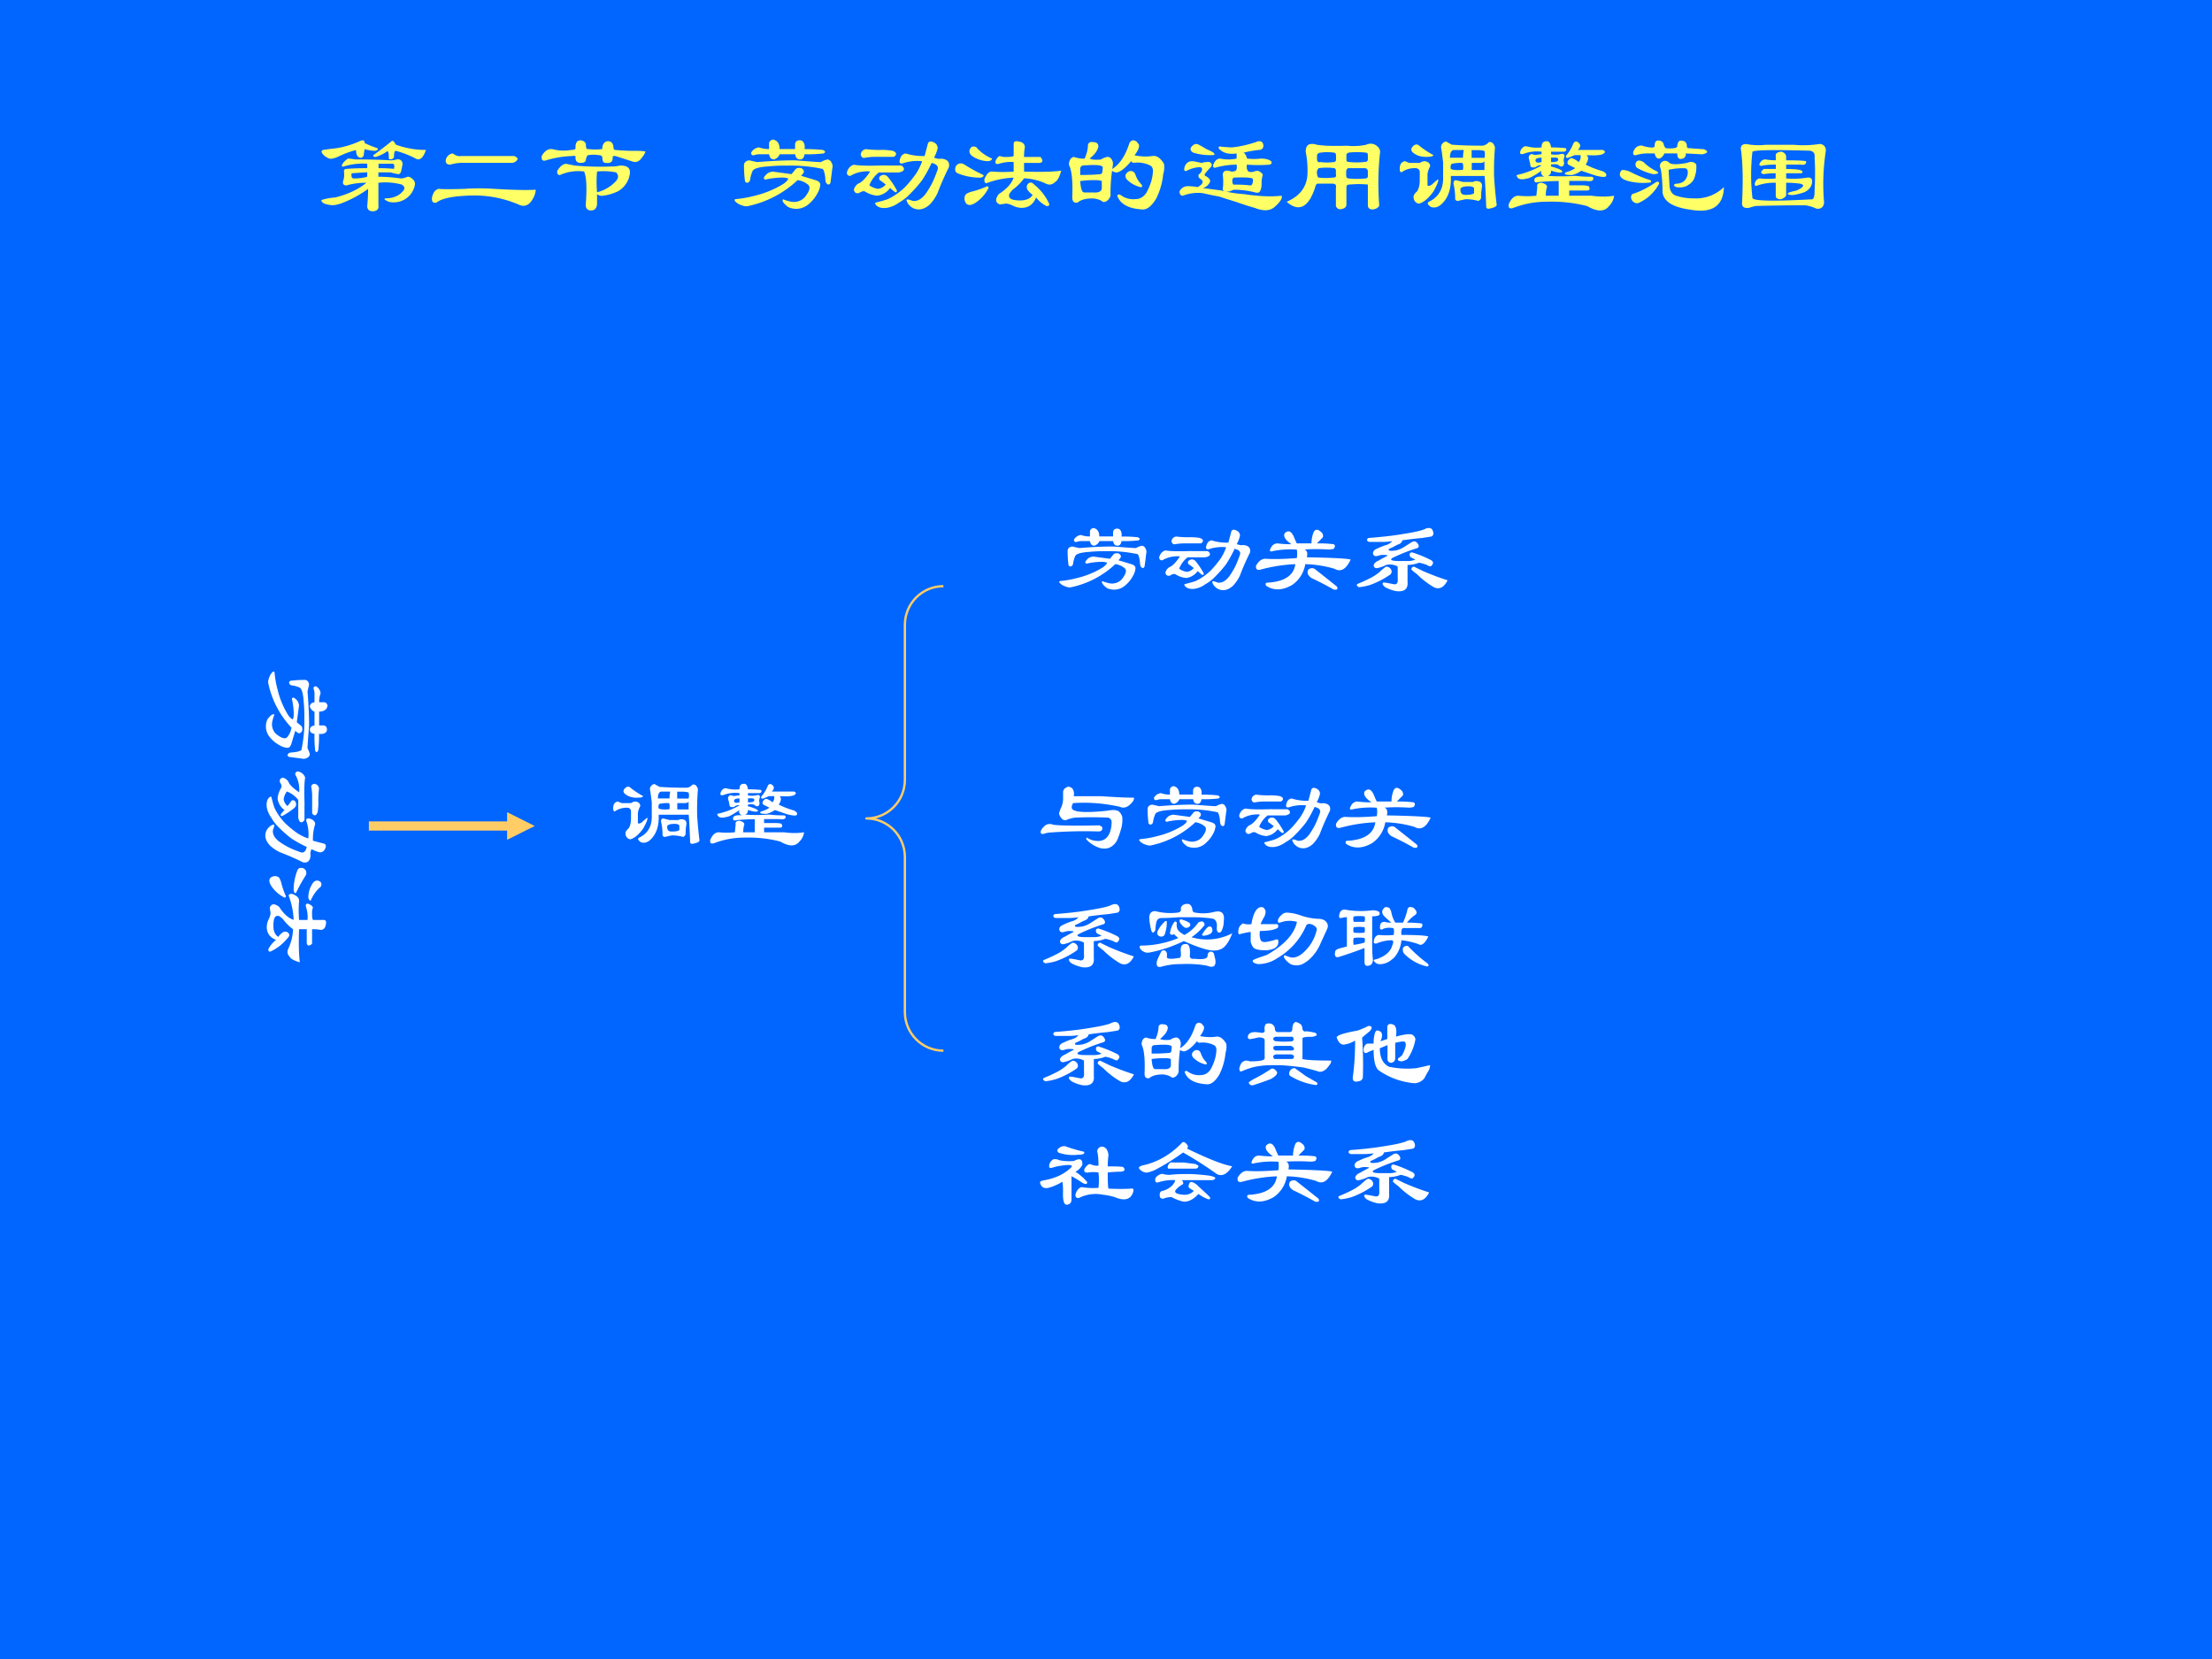
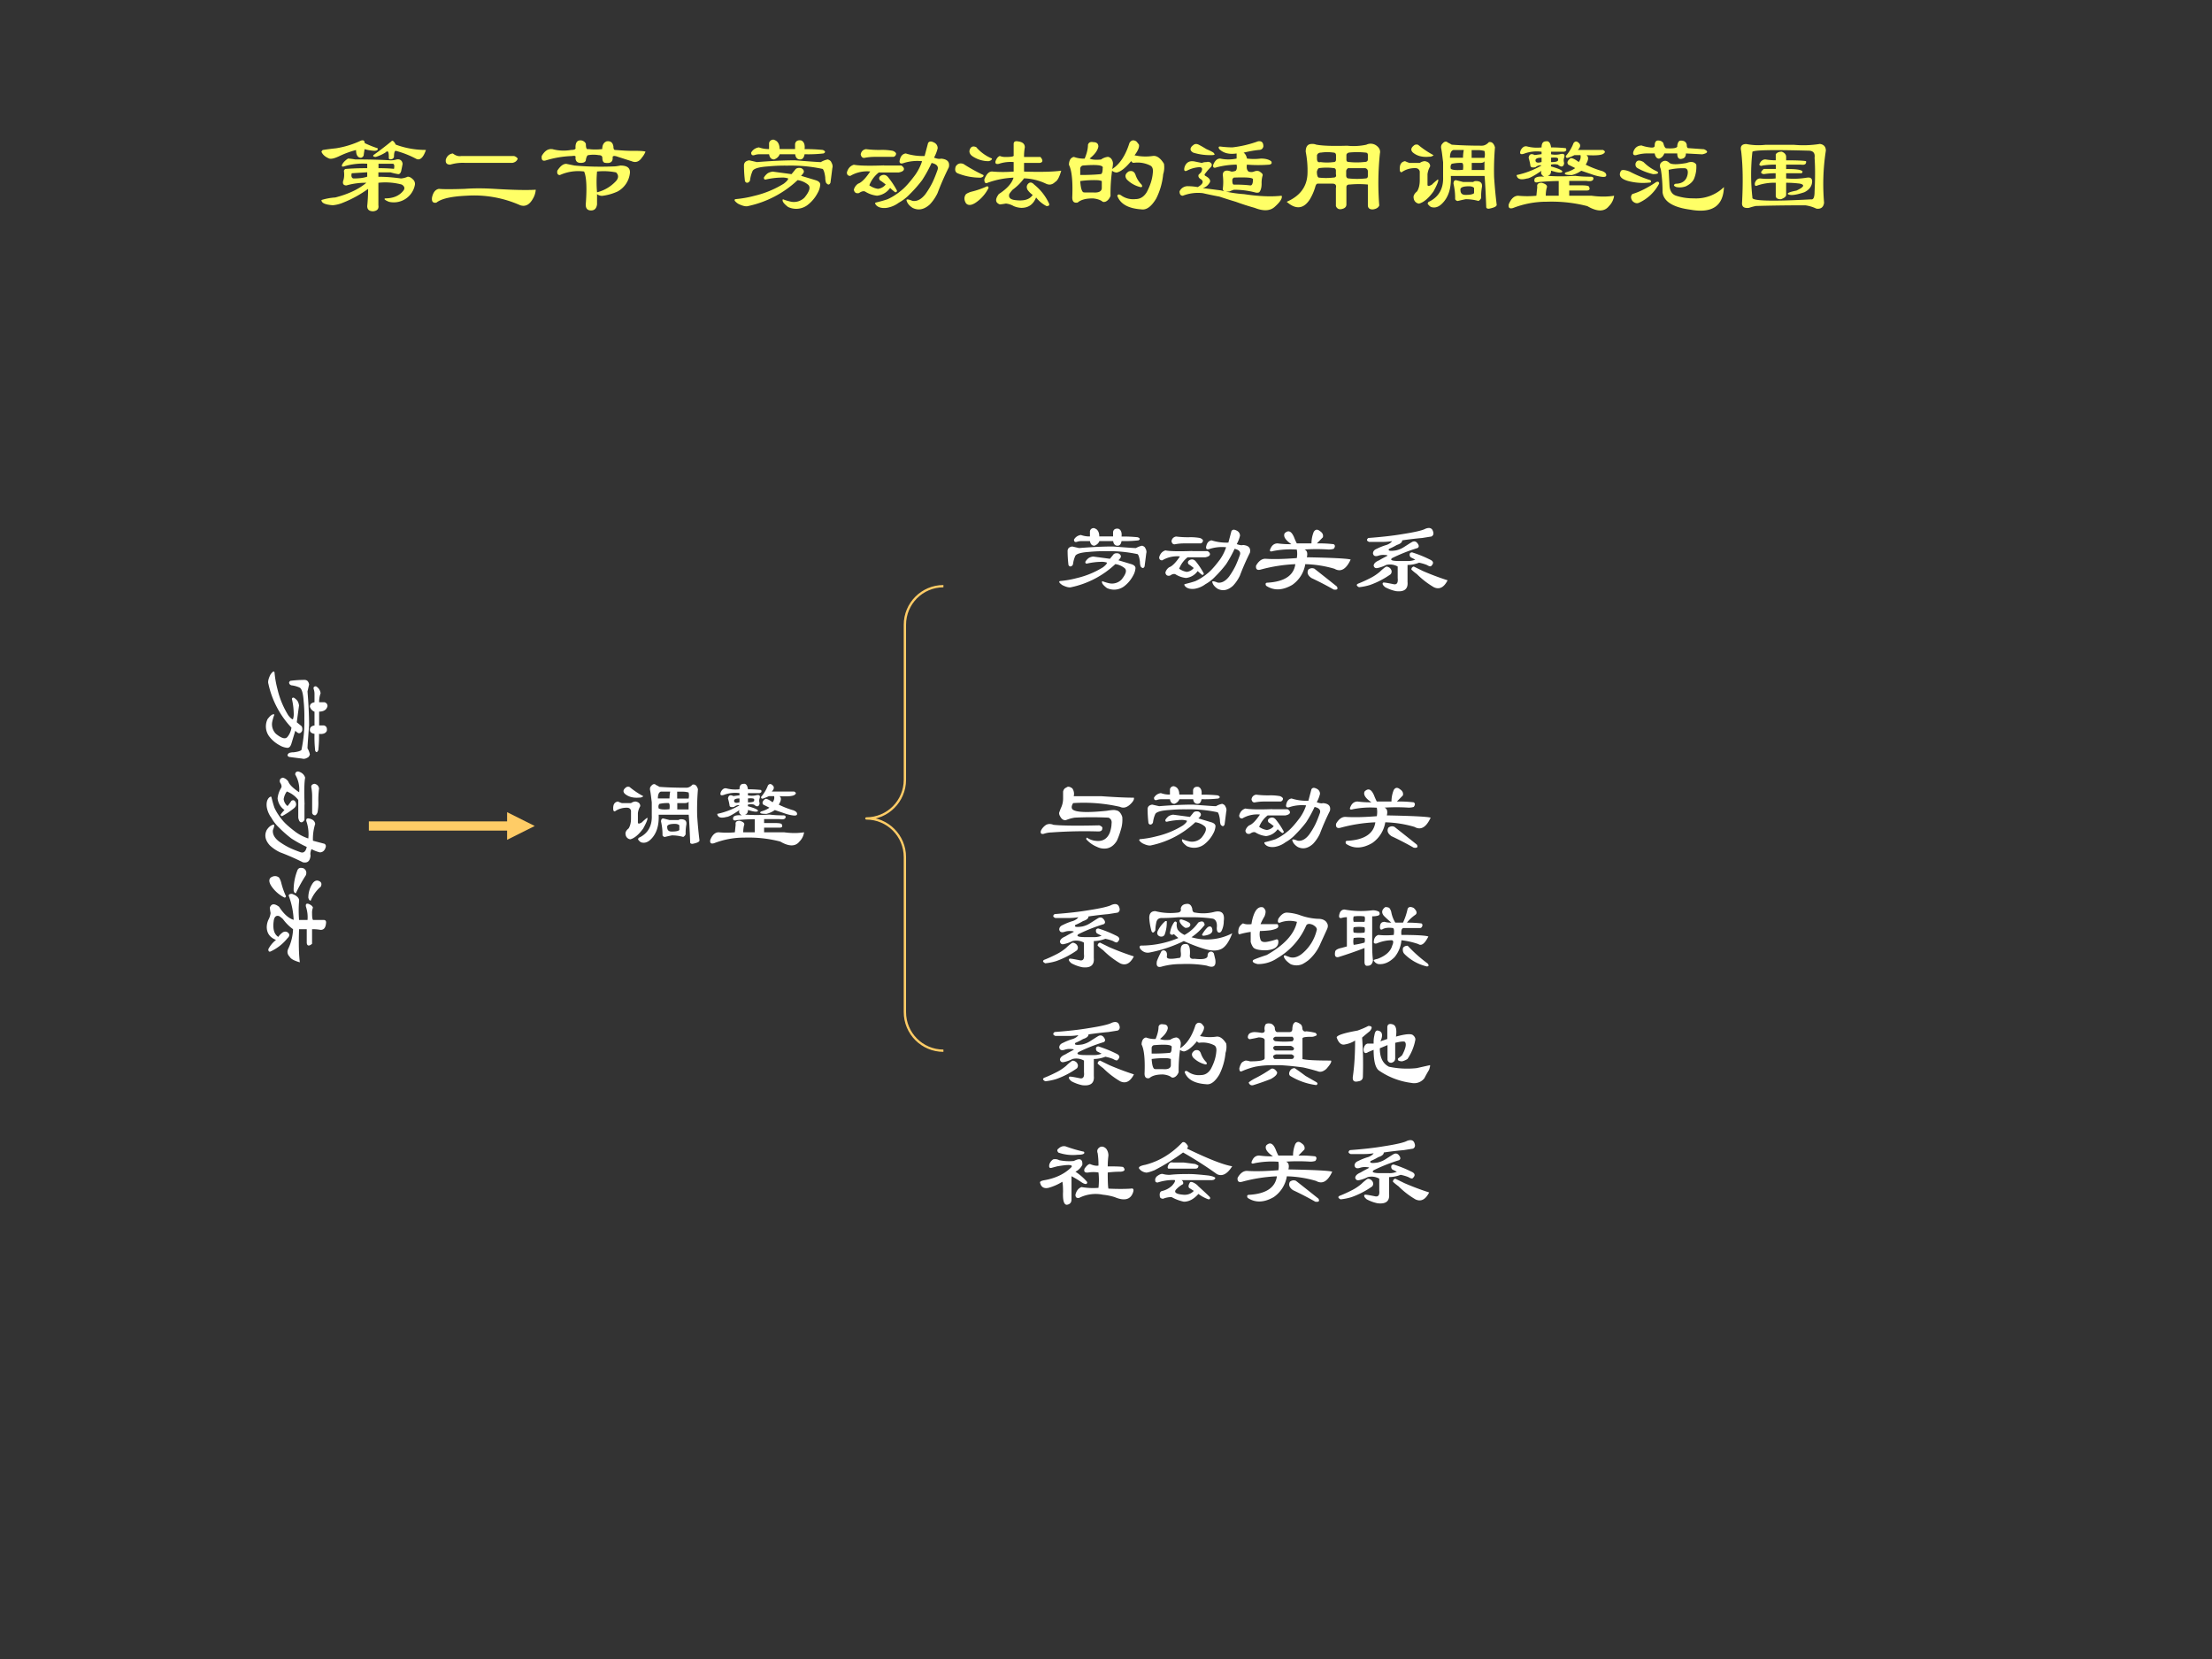
<svg xmlns="http://www.w3.org/2000/svg" xmlns:xlink="http://www.w3.org/1999/xlink" width="960" height="720" viewBox="0 0 720 540">
  <rect x="0" y="0" width="720" height="540" fill="#333333" stroke="none" />
  <g data-name="Artifact">
    <clipPath id="a">
      <path fill-rule="evenodd" d="M0 540h720V0H0Z" />
    </clipPath>
    <g clip-path="url(#a)">
-       <path fill="#06f" fill-rule="evenodd" d="M0 540h720V0H0Z" />
-     </g>
+       </g>
  </g>
  <g data-name="Span">
    <clipPath id="b">
      <path fill-rule="evenodd" d="M0 540h720V0H0Z" />
    </clipPath>
    <g clip-path="url(#b)">
      <symbol id="c">
        <path d="M.805.542C.83.532.833.52.812.51A1.239 1.239 0 0 0 .641.503C.635.47.622.456.6.456.577.456.56.47.556.503h-.14C.408.482.392.466.366.456.341.456.326.47.32.503H.234A.147.147 0 0 1 .187.495C.168.49.158.497.158.518c.015.026.038.042.07.047A.252.252 0 0 1 .32.55v.055C.326.625.34.635.36.635A.085.085 0 0 0 .39.62C.407.604.415.58.415.55h.14v.046C.56.622.579.633.61.628.635.618.646.59.641.549.698.55.753.547.805.542M.352.346.523.323l.032.039c.01.016.028.02.054.016C.63.368.638.354.633.338a.122.122 0 0 0-.024-.03l.133-.04C.773.258.786.242.782.221a.18.18 0 0 0-.024-.07.326.326 0 0 0-.094-.11.171.171 0 0 0-.172-.015C.451.057.435.081.445.096A.445.445 0 0 1 .523.073a.136.136 0 0 1 .118.039c.046.057.057.096.03.117a.19.19 0 0 1-.093.04.936.936 0 0 0-.445-.234C.112.028.08.035.039.056.008.078 0 .091.016.097a.994.994 0 0 1 .171.03.886.886 0 0 1 .266.11c.026.02.04.036.04.047A.163.163 0 0 1 .43.292.695.695 0 0 1 .297.276C.28.271.273.276.273.292c.006.01.013.02.024.03.01.011.029.02.055.024M.14.448.21.432c.125.01.24.016.344.016.13-.01.208-.016.234-.016a.189.189 0 0 0 .063.024C.867.45.878.443.882.432.894.412.897.393.892.378A9.788 9.788 0 0 0 .875.245C.865.224.852.224.835.245a.147.147 0 0 0-.007.047C.823.333.815.359.805.37A1.37 1.37 0 0 1 .485.4C.421.401.364.398.312.393.233.388.186.375.172.354A.287.287 0 0 1 .148.268C.143.253.133.245.118.245.106.25.101.258.101.268a1.205 1.205 0 0 0-.008.133c0 .026.015.042.047.047Z" />
      </symbol>
      <symbol id="d">
        <path d="M.258.073c.041.01.078.02.11.031.046.021.09.05.132.086.031.026.07.07.117.133A.468.468 0 0 1 .68.448.41.41 0 0 1 .516.432C.49.422.476.427.476.448.483.49.5.513.532.518A.505.505 0 0 1 .703.495l.031.117C.744.628.76.63.781.62.807.61.821.59.821.565A.348.348 0 0 0 .788.48C.815.47.836.466.852.471c.057-.005.08-.03.07-.078A2.439 2.439 0 0 1 .82.16.397.397 0 0 0 .75.057C.698.01.646 0 .594.026.563.046.544.07.539.096c0 .01.018.008.055-.007C.635.083.674.104.71.15a.77.77 0 0 1 .062.102C.79.289.805.328.82.37.83.4.813.422.766.432A1.218 1.218 0 0 0 .68.276 1.173 1.173 0 0 0 .57.151.409.409 0 0 0 .47.073a.25.25 0 0 0-.11-.047C.318.021.286.029.266.049.256.06.253.068.258.073m.078.336h.156C.508.399.516.388.516.378.516.362.5.352.469.346h-.18A.268.268 0 0 1 .203.23.176.176 0 0 1 .281.198a.105.105 0 0 1 .07.039C.332.253.314.266.298.276c-.01.016-.008.029.008.04.026.015.05.01.07-.017A.76.76 0 0 0 .453.182C.453.172.448.167.437.167a.457.457 0 0 0-.046.039.166.166 0 0 0-.118-.07.25.25 0 0 0-.109.038C.148.18.13.174.11.16.083.154.068.164.063.19.068.21.08.23.102.245c.03.01.067.047.109.11a.296.296 0 0 1-.18-.04C.011.315 0 .325 0 .346c.01.037.031.06.063.07C.108.407.2.405.336.41m-.024.14A.536.536 0 0 0 .414.542C.43.536.44.529.445.518.445.503.437.492.422.487H.258A.485.485 0 0 1 .164.479C.144.474.13.484.125.51c.005.026.02.042.047.047A.93.93 0 0 1 .312.55Z" />
      </symbol>
      <symbol id="e">
        <path d="M.768.406h-.14V.328C.778.323.89.326.964.336.948.279.93.245.909.234.883.208.854.204.823.22a.504.504 0 0 1-.195.047.463.463 0 0 0-.102-.102.256.256 0 0 1-.031-.039C.485.094.503.075.549.07.628.06.68.076.706.117a.188.188 0 0 0-.047.047C.649.184.65.204.667.22.682.234.7.232.72.21A.474.474 0 0 0 .854.039C.86.023.852.016.831.016a.281.281 0 0 0-.094.078C.711.03.667 0 .604 0a.192.192 0 0 0-.07.016.184.184 0 0 1-.07.023.601.601 0 0 0-.055-.008C.367.047.365.078.4.125c.073.047.117.096.133.148A.78.78 0 0 1 .299.227c-.02-.01-.03 0-.03.03.02.053.046.076.077.071.058-.005.12-.005.188 0v.086A.333.333 0 0 1 .4.398C.375.393.365.401.37.422c.01.026.023.042.039.047A.134.134 0 0 1 .464.46c.052 0 .075.005.07.016v.101c0 .021.013.029.039.024C.615.596.635.578.635.547A.439.439 0 0 1 .628.46h.148C.802.43.799.41.768.406m-.57.14a.373.373 0 0 1 .14-.1c0-.011-.01-.019-.03-.024a.263.263 0 0 0-.15.047C.139.484.13.503.136.523c.01.032.032.04.063.024M.26.297C.266.287.258.279.237.273a.544.544 0 0 0-.211.04C.006.323 0 .343.01.374c.016.026.04.034.07.023C.134.362.194.328.26.297M.16.148a.752.752 0 0 1 .133.047C.302.195.307.19.307.18A.35.35 0 0 0 .23.078C.172.026.13.013.104.04.084.07.084.1.104.125.12.135.138.143.16.148Z" />
      </symbol>
      <use xlink:href="#c" fill="#fff" transform="matrix(0 32.064 32.064 0 86.242 218.321)" />
      <use xlink:href="#d" fill="#fff" transform="matrix(0 32.064 32.064 0 85.991 251.113)" />
      <use xlink:href="#e" fill="#fff" transform="matrix(0 32.064 32.064 0 86.826 282.318)" />
    </g>
  </g>
  <path fill="#fc6" d="M120.06 267.36h46.5v3h-46.5Zm45-3 9 4.5-9 4.5Z" data-name="P" />
  <g data-name="Span">
    <clipPath id="f">
      <path fill-rule="evenodd" d="M0 540h720V0H0Z" />
    </clipPath>
    <g clip-path="url(#f)">
      <symbol id="g">
        <path d="M.474.406C.464.396.461.38.466.36.482.35.518.346.576.352.58.388.578.409.568.414A.358.358 0 0 1 .474.406m.102.055c0 .02.002.044.007.07H.49C.469.526.458.503.458.461h.118M.654.35H.77V.43C.766.42.753.414.73.414H.655V.352M.77.46a.125.125 0 0 1 0 .062.23.23 0 0 1-.055.008H.654v-.07H.77M.435.6A.382.382 0 0 0 .474.579C.552.573.644.57.747.57.768.57.79.58.81.602.836.607.854.592.865.555A2.461 2.461 0 0 1 .857.289C.862.206.87.122.88.04.885.023.862.01.81 0 .794 0 .786.005.786.016.781.146.776.24.771.296H.466C.471.183.443.097.38.04.35.013.318.005.286.016a.088.088 0 0 0-.03.03C.26.058.265.064.27.064.359.108.4.184.396.288v.133C.39.469.386.508.38.539.375.56.378.576.388.586c.016.02.031.026.047.016M.13.57c.01.01.024.013.04.008A.821.821 0 0 1 .31.484.053.053 0 0 0 .27.47C.209.464.16.477.123.508.102.528.104.549.13.57M.232.43C.263.424.279.409.279.383a.184.184 0 0 1-.024-.07V.218c0-.016.013-.016.04 0a.51.51 0 0 0 .054.047C.359.26.346.224.309.156.264.094.22.057.178.046A.055.055 0 0 0 .13.095c-.005.02.005.041.031.062.016.026.024.06.024.102v.078C.18.356.167.367.145.367A.207.207 0 0 1 .03.336C.019.326.01.328.005.344 0 .396.015.424.052.43a.303.303 0 0 1 .04-.016h.093C.2.424.216.43.232.43M.513.258.576.242h.093C.674.247.682.25.693.25.734.25.753.232.747.195A.485.485 0 0 1 .74.102C.74.092.732.08.716.07A.425.425 0 0 1 .6.086 1.527 1.527 0 0 1 .529.07C.519.07.51.076.505.086a.58.58 0 0 1-.015.14c0 .021.007.032.023.032m.04-.086C.552.14.567.125.598.125c.042 0 .068.005.078.016v.047C.667.198.651.203.63.203.578.203.552.193.552.172Z" />
      </symbol>
      <symbol id="h">
        <path d="M.302.52v.024A.335.335 0 0 1 .154.53C.112.513.099.523.114.559.13.587.149.597.17.592A.358.358 0 0 1 .302.583c0 .037.013.055.04.055.025.005.04-.013.046-.055C.43.583.474.581.521.576.53.56.526.549.505.544H.388V.521a.195.195 0 0 1 .078 0c.037.01.05 0 .04-.031a.072.072 0 0 1 0-.047C.505.422.496.41.481.41.472.411.46.417.45.427a.127.127 0 0 1-.063 0V.411L.411.404C.464.388.49.375.49.364.484.35.45.353.388.373.388.346.378.331.357.326.43.32.513.32.607.326.654.32.7.318.747.318.763.318.771.312.771.302.77.282.75.273.708.28H.552v-.04h.11c.046 0 .07-.005.07-.015C.742.204.734.193.708.193H.552V.146h.203c.073-.01.14-.01.203 0A.162.162 0 0 0 .911.052C.87 0 .805 0 .716.052.596.083.474.096.35.092A.838.838 0 0 1 .044.035C.013.026 0 .036.005.068c.021.052.05.078.086.078a.851.851 0 0 1 .164 0l.008.078C.258.25.271.263.303.263.342.253.358.237.348.216a.29.29 0 0 1-.008-.07h.117v.133C.406.279.346.276.278.27.243.26.23.27.24.302c.015.016.044.02.086.016C.299.333.292.352.302.372.234.326.19.302.17.302.112.286.081.297.076.333A.752.752 0 0 1 .302.42C.286.424.268.42.247.404.217.398.201.404.201.419a.498.498 0 0 1-.016.07C.19.522.208.53.24.514l.062.008m0-.07V.49C.266.49.247.482.247.466c0-.02.019-.026.055-.015m.54-.079C.871.362.887.35.887.333.888.318.872.313.841.318A.414.414 0 0 0 .755.34L.661.372A.246.246 0 0 0 .576.333C.518.333.5.341.52.357c.036.01.065.023.086.039L.544.427C.53.443.534.461.56.482c.01.01.036 0 .078-.031.016.02.02.041.016.062H.599A.429.429 0 0 0 .544.49C.53.484.521.49.521.505a.39.39 0 0 1 .07.117C.607.643.625.641.646.615.656.599.65.58.63.56h.227C.877.55.88.54.865.529.849.513.797.508.708.513.73.497.727.469.701.427A.88.88 0 0 1 .84.372M.388.49V.45c.047 0 .068.008.063.024C.456.49.435.494.388.49Z" />
      </symbol>
      <use xlink:href="#g" fill="#fff" transform="matrix(32.04 0 0 -32.04 199.465 274.67)" />
      <use xlink:href="#h" fill="#fff" transform="matrix(32.04 0 0 -32.04 231.028 275.587)" />
    </g>
  </g>
  <path fill="none" stroke="#fc6" stroke-linejoin="round" stroke-width=".75" d="M307.08 342c-6.93 0-12.54-5.63-12.54-12.58v-50.44c0-6.95-5.61-12.58-12.54-12.58 6.93 0 12.54-5.63 12.54-12.58v-50.44c0-6.95 5.61-12.58 12.54-12.58" data-name="P" />
  <g data-name="Span">
    <clipPath id="i">
      <path fill-rule="evenodd" d="M0 540h720V0H0Z" />
    </clipPath>
    <g clip-path="url(#i)">
      <symbol id="j">
        <path d="M.388.552c.01-.026.02-.05.031-.07h.149c0 .041.008.08.023.117.016.026.037.029.063.008C.68.59.69.57.684.544L.623.482h.04C.702.482.746.479.793.474.81.464.81.448.794.427A.173.173 0 0 0 .74.42a1.878 1.878 0 0 1-.243 0C.523.41.531.383.521.341.786.336.935.328.966.318.92.218.865.188.802.224a1.154 1.154 0 0 1-.297.047A.318.318 0 0 0 .372.06C.273.003.185 0 .107.052c-.01.02-.005.031.015.031.172.01.266.073.282.188A1.595 1.595 0 0 1 .052.216C.016.206 0 .22.005.256c.026.046.058.07.094.07C.187.32.294.323.419.333a.238.238 0 0 1 0 .086.903.903 0 0 1-.242-.015c-.031-.01-.039 0-.023.03.015.032.039.048.07.048a.93.93 0 0 1 .14-.008C.303.516.28.552.295.584.331.62.362.608.388.551M.599.224a33 33 0 0 0 .227-.18C.84.018.83.008.794.013A3.226 3.226 0 0 1 .568.13C.53.156.52.185.536.216.557.232.578.234.6.224Z" />
      </symbol>
      <symbol id="k">
        <path d="M.703.643C.745.66.771.651.781.62.791.594.786.576.766.565L.672.55A3.497 3.497 0 0 1 .469.526C.469.506.45.49.414.479A.547.547 0 0 0 .336.44C.32.42.344.414.406.424a.246.246 0 0 1 .078.032c.032.02.06.039.086.054.021.01.04.006.055-.015.016-.021.016-.037 0-.047A1.71 1.71 0 0 1 .367.346C.341.326.365.316.437.316h.086C.55.315.576.32.602.33L.555.354c-.01.01-.013.024-.008.04.01.01.02.012.031.007.063-.02.12-.044.172-.07C.786.315.792.294.766.268.76.258.745.26.719.276A.445.445 0 0 1 .64.299.335.335 0 0 0 .523.276V.104C.53.031.49 0 .406.01a.4.4 0 0 0-.11.04C.272.07.264.085.274.095c0 .006.037 0 .11-.015.031-.005.044.015.039.062V.26a.159.159 0 0 1-.117.016.348.348 0 0 0-.086-.031C.198.24.185.247.179.268c0 .021.019.04.055.055C.26.339.29.354.32.37.32.375.305.378.273.378A.147.147 0 0 1 .227.37C.195.36.177.367.172.393.172.414.185.43.21.44a.587.587 0 0 0 .102.04c.026.01.044.023.054.038A.619.619 0 0 0 .266.51H.133C.107.52.104.534.125.55c.135.01.25.023.344.039.13.02.208.039.234.054M.297.253c.01.01.026.007.047-.008C.364.224.367.203.352.182A.855.855 0 0 0 .14.072.573.573 0 0 0 .03.05C0 .065 0 .08.031.09c.037.015.076.033.117.054a.49.49 0 0 1 .094.063.51.51 0 0 0 .055.047M.586.26.68.214A2.743 2.743 0 0 1 .93.12C.893.047.846.023.79.05a.852.852 0 0 0-.172.133.51.51 0 0 0-.056.046c0 .016.008.026.024.031Z" />
      </symbol>
      <use xlink:href="#c" fill="#fff" transform="matrix(32.04 0 0 -32.04 344.52 192.233)" />
      <use xlink:href="#d" fill="#fff" transform="matrix(32.04 0 0 -32.04 377.312 192.483)" />
      <use xlink:href="#j" fill="#fff" transform="matrix(32.04 0 0 -32.04 408.684 192.316)" />
      <use xlink:href="#k" fill="#fff" transform="matrix(32.04 0 0 -32.04 441.392 192.733)" />
    </g>
  </g>
  <g data-name="Span">
    <clipPath id="l">
      <path fill-rule="evenodd" d="M0 540h720V0H0Z" />
    </clipPath>
    <g clip-path="url(#l)">
      <symbol id="m">
        <path d="M.263.622C.279.638.299.635.326.615A.098.098 0 0 0 .34.536h.281C.763.526.872.521.951.521.956.505.945.484.919.458.883.422.846.411.81.428a1.646 1.646 0 0 1-.476.038C.318.44.315.42.326.404.356.372.474.367.677.388a.47.47 0 0 0 .07.008c.01 0 .024-.003.04-.008.02-.01.036-.031.046-.062A.333.333 0 0 0 .818.193a.77.77 0 0 0-.04-.11C.749.036.712.01.67.005a.162.162 0 0 0-.093.016.295.295 0 0 0-.11.078c0 .01.003.016.008.016A.186.186 0 0 1 .56.083C.633.073.682.102.708.17c.01.032.016.06.016.086C.729.286.719.307.693.318a3.454 3.454 0 0 1-.344 0A.414.414 0 0 1 .263.294C.247.29.232.294.216.31.196.336.188.357.193.372l.015.04a.224.224 0 0 1 .024.101v.07c.005.021.015.034.031.04M.13.246C.203.237.36.234.6.24.625.23.635.219.63.208c0-.02-.013-.03-.039-.03A4.656 4.656 0 0 1 .115.168.257.257 0 0 1 .036.154C.01.148 0 .159.006.184c.01.022.025.04.046.056C.072.255.1.258.13.247Z" />
      </symbol>
      <use xlink:href="#m" fill="#fff" transform="matrix(32.04 0 0 -32.04 338.604 276.336)" />
      <use xlink:href="#c" fill="#fff" transform="matrix(32.04 0 0 -32.04 370.56 276.253)" />
      <use xlink:href="#d" fill="#fff" transform="matrix(32.04 0 0 -32.04 403.352 276.503)" />
      <use xlink:href="#j" fill="#fff" transform="matrix(32.04 0 0 -32.04 434.724 276.336)" />
    </g>
  </g>
  <g data-name="Span">
    <clipPath id="n">
      <path fill-rule="evenodd" d="M0 540h720V0H0Z" />
    </clipPath>
    <g clip-path="url(#n)">
      <symbol id="o">
        <path d="M.469.651c.036.01.06-.005.07-.047C.54.578.55.565.57.565a.448.448 0 0 1 .196.008C.839.589.87.557.859.479A.224.224 0 0 0 .836.378C.83.368.823.362.813.362.796.362.788.378.788.409.794.46.781.492.75.503.687.513.615.518.531.518H.398A1.897 1.897 0 0 0 .227.51C.195.51.177.492.172.456a.362.362 0 0 1-.008-.07C.148.358.135.355.125.377A.618.618 0 0 0 .102.51c0 .047.02.07.062.07A.608.608 0 0 1 .398.566c.021.005.03.018.024.04.005.025.02.04.047.046M.266.479H.28A.36.36 0 0 0 .258.34C.248.323.232.318.21.323.185.333.177.352.188.378a.31.31 0 0 0 .078.101M.383.464A.114.114 0 0 1 .39.394C.406.371.43.353.46.338A.407.407 0 0 1 .6.464C.639.484.66.477.665.44A.575.575 0 0 0 .531.315a.552.552 0 0 1 .414.04C.91.26.867.204.82.19.78.174.724.177.656.198.59.218.521.245.453.276A1.394 1.394 0 0 0 .102.159C.07.154.042.164.016.19 0 .21 0 .224.016.23a.979.979 0 0 1 .382.077.457.457 0 0 0-.046.04C.336.335.322.338.312.353a.25.25 0 0 0 .04.11c.01.015.02.015.03 0m.055.03a.266.266 0 0 0 .07-.03C.519.454.522.443.517.432.51.417.495.41.469.41a.137.137 0 0 0-.055.055C.404.49.411.5.438.494M.734.418C.76.37.734.34.656.33.641.33.636.336.641.346c.015.026.033.05.054.07.016.011.029.011.04 0M.476.246c.03 0 .044-.037.039-.11C.51.105.526.091.562.096c.089-.01.133 0 .133.032 0 .02.008.033.024.039.015.005.028 0 .039-.016L.773.089C.783.02.755 0 .687.026.6.042.51.046.422.042A.711.711 0 0 1 .234.018C.187.003.17.021.18.073c.01.026.023.055.039.086.005.015.015.023.031.023C.276.177.286.156.281.12.276.094.315.089.398.104.42.1.428.12.422.167.417.224.435.25.477.245Z" />
      </symbol>
      <symbol id="p">
        <path d="M.138.422a.41.41 0 0 0 .023.094c.021.057.05.083.086.078.01 0 .021-.01.032-.031C.284.546.28.525.27.5A.547.547 0 0 1 .23.422h.165C.406.422.41.414.41.398.411.383.385.37.333.36A1.058 1.058 0 0 0 .224.352.17.17 0 0 1 .232.258C.242.242.263.237.294.242a.617.617 0 0 1 .094.024C.404.27.411.263.411.242.411.19.37.162.286.156.214.156.17.166.154.188A.174.174 0 0 0 .13.241v.102A.82.82 0 0 1 .02.32C.006.315 0 .33.006.367.01.393.026.414.052.43.072.42.102.417.138.422m.484.094A.626.626 0 0 1 .81.476C.862.477.896.459.91.423.917.406.914.388.904.367L.84.227A.46.46 0 0 0 .716.055a.41.41 0 0 0-.062-.04.152.152 0 0 0-.118 0C.495.043.471.069.466.095c.005.01.01.013.016.008L.529.086c.036-.01.075 0 .117.031a.44.44 0 0 1 .156.25C.802.383.79.398.763.414.727.43.703.427.693.406a.702.702 0 0 0-.29-.328.348.348 0 0 0-.202-.062C.159.026.143.039.154.055c0 .005.047.023.14.054C.471.21.573.32.6.445A.274.274 0 0 1 .427.437C.407.432.401.446.411.477c.027.041.055.062.086.062A.483.483 0 0 0 .622.516Z" />
      </symbol>
      <symbol id="q">
        <path d="M.737.445C.784.445.833.443.885.437.895.432.898.422.893.407.888.395.88.39.87.39H.706C.685.39.677.367.682.32.84.32.93.314.956.304.919.232.886.205.854.227a.8.8 0 0 1-.172.039.312.312 0 0 0-.07-.172C.56.042.505.018.448.024A.07.07 0 0 0 .4.061c0 .006.013.01.04.016.082.031.132.076.148.133C.604.247.602.266.58.266A.4.4 0 0 1 .432.234C.417.23.406.232.401.242c0 .042.016.068.047.078a.766.766 0 0 1 .156 0C.61.362.607.385.596.39.544.397.508.39.487.376.471.37.464.378.464.398c0 .037.015.055.046.055A.237.237 0 0 1 .58.445a.951.951 0 0 0-.077.07C.477.548.482.576.518.603a.087.087 0 0 0 .04-.008A.1.1 0 0 0 .58.547.311.311 0 0 1 .62.445h.078c.02.042.036.089.047.14.01.022.031.024.062.009C.84.563.844.539.823.524A.403.403 0 0 1 .737.444M.745.211A1.454 1.454 0 0 1 .948.03C.964.011.96 0 .94 0a.471.471 0 0 0-.226.125C.698.141.693.161.698.188.708.203.724.21.745.21M.307.398a.385.385 0 0 1-.11 0 .097.097 0 0 1 0-.054.385.385 0 0 1 .11 0 .097.097 0 0 1 0 .054m0 .11a.385.385 0 0 1-.11 0 .097.097 0 0 1 0-.055h.11c.006.021.006.04 0 .055m0-.266a.072.072 0 0 1 0 .047.385.385 0 0 1-.11 0 .156.156 0 0 1 0-.07.82.82 0 0 1 .11.023m-.234.25C.047.487.042.505.057.547c.01.02.026.031.047.031A.911.911 0 0 1 .385.57a.128.128 0 0 0 .07-.015C.467.534.462.52.44.515A.23.23 0 0 0 .385.509V.21c0-.057.003-.107.008-.148C.388.026.37.007.34.007.318.003.307.016.307.047v.14A4.157 4.157 0 0 0 .042.095C.01.089 0 .109.01.156c.01.016.032.026.063.032l.055.015V.5A.173.173 0 0 1 .073.492Z" />
      </symbol>
      <use xlink:href="#k" fill="#fff" transform="matrix(32.04 0 0 -32.04 339.272 315.153)" />
      <use xlink:href="#o" fill="#fff" transform="matrix(32.04 0 0 -32.04 370.81 315.153)" />
      <use xlink:href="#p" fill="#fff" transform="matrix(32.04 0 0 -32.04 402.934 314.32)" />
      <use xlink:href="#q" fill="#fff" transform="matrix(32.04 0 0 -32.04 434.307 314.57)" />
    </g>
  </g>
  <g data-name="Span">
    <clipPath id="r">
      <path fill-rule="evenodd" d="M0 540h720V0H0Z" />
    </clipPath>
    <g clip-path="url(#r)">
      <symbol id="s">
        <path d="M.219.615C.25.615.266.602.266.575.26.54.234.504.187.467.208.456.242.453.29.458a.134.134 0 0 0 .063.024C.378.477.393.458.398.427A.23.23 0 0 0 .391.372c.067.042.12.12.156.235.015.026.036.031.062.015a.233.233 0 0 0 .024-.03C.638.57.625.538.593.496A.462.462 0 0 1 .759.49C.794.495.828.47.859.42A.202.202 0 0 0 .852.325a.617.617 0 0 0-.063-.22C.747.035.703 0 .656.007.536.015.464.056.437.13c.006.016.019.016.04 0A.188.188 0 0 1 .602.1c.041 0 .075.02.101.062.031.058.05.115.055.172.005.037-.003.06-.024.07a.255.255 0 0 1-.148.024c-.01 0-.018.005-.023.016C.51.38.466.346.43.34a.076.076 0 0 0-.04.016A1.498 1.498 0 0 1 .376.13.098.098 0 0 0 .352.091C.336.076.32.071.305.076.289.09.26.102.219.106.156.107.109.095.079.069.046.062.03.078.03.115.036.26.026.359 0 .41c0 .021.005.04.016.055.01.01.02.016.03.016A.252.252 0 0 1 .142.466c.02.047.03.089.03.125C.178.612.194.62.22.615M.102.318c.067 0 .13.002.187.008C.3.33.305.349.305.38.315.406.258.414.133.404.117.404.107.396.102.38V.318M.14.16h.078C.27.156.297.17.297.201v.062a.129.129 0 0 1-.04.008.895.895 0 0 1-.155-.008C.107.19.12.156.14.161M.539.35c.031.01.052 0 .063-.031A.22.22 0 0 1 .656.232C.666.216.664.208.648.208a.257.257 0 0 0-.125.07C.503.306.508.329.54.35Z" />
      </symbol>
      <symbol id="t">
        <path d="M.266.622c.01.01.028.013.054.008C.336.625.35.612.36.591.36.565.366.55.382.544h.125c.02 0 .031.01.031.032 0 .015.003.03.008.046.005.01.013.019.023.024.016 0 .034-.008.055-.024.01-.01.016-.026.016-.046C.646.555.659.546.68.552A.549.549 0 0 0 .773.536C.79.521.79.51.773.506A.087.087 0 0 0 .734.496C.677.497.646.492.641.482V.27C.682.26.779.255.93.255.94.245.924.216.883.17.852.143.823.135.797.146a2.115 2.115 0 0 1-.149.039C.576.195.5.203.422.208H.328A.918.918 0 0 1 .164.193a.743.743 0 0 1-.14-.047C.007.14 0 .15 0 .177c.005.02.013.04.023.055.01.01.024.018.04.023A.147.147 0 0 0 .108.247c.1 0 .149.01.149.032v.187C.253.482.232.49.195.49A1.027 1.027 0 0 0 .117.474C.102.469.091.474.086.49c0 .015.005.028.016.039.015.01.033.015.054.015a.47.47 0 0 0 .07-.008c.021 0 .032.008.032.024a.088.088 0 0 0 .008.062M.344.474C.349.458.359.451.375.451a.84.84 0 0 1 .164 0c.016.015.016.03 0 .046H.367C.352.492.344.484.344.474m0-.086c0-.016.008-.026.023-.031h.164c.016 0 .024.008.024.023C.549.39.539.398.523.404H.367C.357.404.35.398.344.388m0-.086c0-.016.005-.026.015-.031h.172c.016 0 .024.01.024.031A.09.09 0 0 1 .53.318H.383a.053.053 0 0 1-.04-.016M.32.17C.341.18.362.17.383.138.388.118.367.094.32.068A2.552 2.552 0 0 0 .14.005C.12 0 .105.008.095.03c0 .005.018.018.054.039.063.031.12.065.172.101M.508.138c.01.026.028.04.054.04a2.47 2.47 0 0 0 .11-.079l.11-.063c.015-.01.015-.02 0-.03A.668.668 0 0 0 .515.1C.506.109.503.121.508.137Z" />
      </symbol>
      <symbol id="u">
        <path d="M.438.362c0-.094.03-.156.093-.188A.896.896 0 0 1 .812.16L.946.19C.951.19.948.174.938.143A1.28 1.28 0 0 1 .89.057.132.132 0 0 0 .758.01.745.745 0 0 0 .43.135C.393.161.375.232.375.346L.32.323C.29.303.273.313.273.354c.006.031.019.05.04.055h.062v.015c0 .027.003.05.008.07.005.032.015.048.031.048C.456.536.47.508.454.456L.444.432l.07.024v.117c0 .031.019.042.055.031C.602.594.612.552.602.48c.093.026.15.031.171.016C.794.479.803.46.797.44A.51.51 0 0 0 .719.253.174.174 0 0 0 .664.229C.628.23.614.24.625.26c.016.01.029.021.04.032C.7.359.71.404.694.424.69.434.656.432.594.417V.26C.594.234.58.22.554.214c-.02 0-.033.01-.038.03v.15L.437.361m-.226.18c.042.015.078.03.11.047C.361.589.366.57.335.534A2.027 2.027 0 0 1 .258.47C.268.341.27.208.266.073.266.047.25.03.219.026.177.016.159.031.164.073.18.183.187.305.187.44A.274.274 0 0 0 .086.401C.049.391.02.414 0 .471c0 .021.07.045.21.07Z" />
      </symbol>
      <use xlink:href="#k" fill="#fff" transform="matrix(32.064 0 0 -32.064 339.272 353.553)" />
      <use xlink:href="#s" fill="#fff" transform="matrix(32.064 0 0 -32.064 371.587 353.136)" />
      <use xlink:href="#t" fill="#fff" transform="matrix(32.064 0 0 -32.064 403.4 353.387)" />
      <use xlink:href="#u" fill="#fff" transform="matrix(32.064 0 0 -32.064 435.086 352.802)" />
    </g>
  </g>
  <g data-name="Span">
    <clipPath id="v">
      <path fill-rule="evenodd" d="M0 540h720V0H0Z" />
    </clipPath>
    <g clip-path="url(#v)">
      <symbol id="w">
        <path d="M.508.414C.544.398.573.394.594.398a.794.794 0 0 1-.008.125C.576.55.583.57.609.586.63.596.651.59.672.57A.114.114 0 0 0 .695.5.896.896 0 0 1 .688.39C.765.39.818.389.844.384.87.357.862.34.82.336.773.336.73.333.688.328.688.24.69.185.695.164.784.16.86.16.922.164.948.17.956.156.945.125.92.052.857.036.758.078A.58.58 0 0 1 .64.102.37.37 0 0 1 .398.07C.372.065.36.076.36.102.37.143.391.169.422.18A.67.67 0 0 1 .594.172a.688.688 0 0 1 0 .156.32.32 0 0 1-.102 0C.456.323.442.336.453.368c.021.03.04.046.055.046M.344.445C.406.477.434.464.43.406a.152.152 0 0 0-.07-.07.567.567 0 0 0 .117-.102C.482.224.479.216.469.211.453.21.435.219.414.234A.873.873 0 0 1 .32.29V.055C.32.023.305.005.273 0 .243 0 .23.044.234.133c0 .047-.002.08-.007.101A.532.532 0 0 0 .086.172C.039.162.01.18 0 .227c0 .01.016.018.047.023C.16.27.253.315.32.383.336.409.286.41.172.39L.117.375C.097.37.09.38.094.406c.005.021.018.04.039.055.02.005.041.003.062-.008A.498.498 0 0 1 .344.445M.445.54C.461.52.44.508.383.508A.448.448 0 0 0 .187.53C.172.547.172.56.188.571c.021.02.045.028.07.023.058-.021.12-.04.188-.055Z" />
      </symbol>
      <symbol id="x">
        <path d="M.753.219H.44C.456.209.46.195.456.179a.287.287 0 0 1-.07-.054C.358.094.387.075.47.07.508.07.54.083.565.11L.518.14C.508.152.51.17.526.196c.005.006.016.006.031 0A.154.154 0 0 0 .612.156C.669.104.708.068.729.046.734.032.73.024.714.024a.37.37 0 0 0-.102.055C.565.026.516 0 .464 0a.445.445 0 0 0-.125.047A.23.23 0 0 1 .253.03C.232.031.22.04.22.055c-.005.03.003.05.024.054a.218.218 0 0 1 .101.055C.372.195.38.214.37.22A.505.505 0 0 1 .198.195C.182.195.174.201.174.211.17.227.174.242.19.258c.026.02.047.028.063.023a.237.237 0 0 1 .07-.008C.385.28.45.281.518.281.56.281.625.276.714.266.75.26.774.253.784.242.779.227.768.22.753.22M.503.57C.508.56.505.55.495.54.714.434.867.374.955.36.905.28.853.254.8.28A3.85 3.85 0 0 1 .456.5a2.228 2.228 0 0 0-.29-.18C.116.3.084.292.074.297A.1.1 0 0 0 .01.336C0 .352.02.365.073.375c.14.036.266.112.375.227.016.01.034 0 .055-.032M.58.336H.307c-.01.005-.01.018 0 .039.01.02.026.029.047.023h.11L.58.383.612.367c0-.02-.01-.031-.031-.031Z" />
      </symbol>
      <use xlink:href="#w" fill="#fff" transform="matrix(32.04 0 0 -32.04 338.52 392.15)" />
      <use xlink:href="#x" fill="#fff" transform="matrix(32.04 0 0 -32.04 370.477 391.15)" />
      <use xlink:href="#j" fill="#fff" transform="matrix(32.04 0 0 -32.04 402.684 391.566)" />
      <use xlink:href="#k" fill="#fff" transform="matrix(32.04 0 0 -32.04 435.392 391.983)" />
    </g>
  </g>
  <g data-name="Span">
    <clipPath id="y">
      <path fill-rule="evenodd" d="M0 540h720V0H0Z" />
    </clipPath>
    <g clip-path="url(#y)">
      <symbol id="z">
        <path d="M.414.43a.572.572 0 0 1-.21-.024C.187.401.181.406.187.422c.01.02.028.039.054.055A.48.48 0 0 0 .305.469c.13 0 .237-.003.32-.008.02 0 .04.003.055.008C.71.474.73.46.734.429A1.527 1.527 0 0 0 .72.36C.714.344.706.336.695.336.67.34.645.346.625.352h-.11v-.04C.579.313.646.307.72.297A.18.18 0 0 1 .78.313C.797.313.812.304.828.288A.054.054 0 0 0 .844.234.194.194 0 0 0 .61.086C.572.102.562.112.577.117c.073 0 .128.024.164.07.016.021.01.04-.015.055a.578.578 0 0 1-.211.016V.055C.52.023.506.005.469 0 .432 0 .414.016.414.047.42.109.422.16.422.203A1.03 1.03 0 0 0 .195.078.3.3 0 0 0 .102.055C.034.06 0 .075 0 .102a.531.531 0 0 0 .125.023c.12.031.214.076.281.133a.626.626 0 0 1-.18-.024c-.025 0-.036.013-.03.04.01.025.012.057.007.093.005.01.01.016.016.016C.28.388.346.39.414.39V.43M.516.39C.557.39.604.389.656.384.661.409.66.424.648.43H.516V.39M.414.313v.04L.274.344C.267.318.273.302.288.297c.052 0 .094.005.125.016M.36.64C.38.646.391.638.391.617A.91.91 0 0 1 .508.57C.513.555.503.547.477.547A.43.43 0 0 0 .39.562L.383.516C.383.5.375.49.359.484c-.03 0-.046.024-.046.07A.81.81 0 0 1 .164.5C.122.48.091.471.07.477.034.492.01.513 0 .539c.005.01.01.016.016.016.03.005.07.01.117.015a.83.83 0 0 1 .226.07M.633.634c.01.01.023 0 .039-.031A.773.773 0 0 1 .945.555C.92.482.888.455.852.477a.862.862 0 0 1-.18.07C.662.547.656.529.656.492.651.477.641.47.625.47.62.469.615.47.609.477.61.513.607.534.602.539.596.544.589.542.578.531A.374.374 0 0 0 .492.492C.472.492.464.497.47.508.52.544.576.586.633.633Z" />
      </symbol>
      <symbol id="A">
        <path d="M.193.484C.219.464.245.456.27.461h.476C.763.456.773.448.78.437.773.417.758.404.732.399h-.43A.395.395 0 0 1 .17.383C.138.383.125.398.13.43c.01.03.031.05.063.054M.068.164C.104.16.182.16.302.164.38.17.47.17.568.164.734.154.859.151.943.156A.184.184 0 0 0 .919.078C.888.021.85 0 .802.016a1.025 1.025 0 0 1-.484.086C.182.096.09.076.044.039.013.034 0 .05.005.086c.01.047.031.073.063.078Z" />
      </symbol>
      <symbol id="B">
        <path d="M.099.555A.39.39 0 0 1 .271.547C.302.547.315.555.31.57c0 .047.018.068.055.063C.385.628.398.617.404.602.404.565.41.549.427.555a.494.494 0 0 1 .125 0c0 .036.013.06.04.07C.627.63.647.615.653.578c0-.02.005-.031.015-.031C.732.542.781.539.818.539.896.54.938.536.943.531A.203.203 0 0 0 .91.477C.885.44.854.43.818.445l-.125.04c-.026.01-.042.01-.047 0C.65.442.63.424.583.43c-.02 0-.03.015-.03.047C.552.492.541.5.52.5a.283.283 0 0 1-.094 0C.417.5.41.487.404.46.404.44.388.43.357.43S.31.445.31.477C.315.492.305.497.279.492A.912.912 0 0 1 .044.453C.013.443 0 .456.005.493.031.538.063.56.1.554M.505.352a1.057 1.057 0 0 1 0-.188.348.348 0 0 1 .164.094c.032.031.034.06.008.086a.573.573 0 0 1-.172.008m-.281.07L.302.406C.412.396.53.393.654.398c.015 0 .036.003.062.008.063 0 .091-.023.086-.07a.216.216 0 0 0-.11-.164.474.474 0 0 0-.14-.04c-.02 0-.036.006-.047.016V.055C.5.018.482 0 .451 0 .414 0 .398.023.404.07c.01.14.005.235-.016.282A.402.402 0 0 1 .169.32C.15.32.141.333.146.36.172.4.198.421.224.421Z" />
      </symbol>
      <use xlink:href="#z" fill="#ff6" transform="matrix(36 0 0 -36 104.626 68.78)" />
      <use xlink:href="#A" fill="#ff6" transform="matrix(36 0 0 -36 140.439 67.374)" />
      <use xlink:href="#B" fill="#ff6" transform="matrix(36 0 0 -36 176.157 68.499)" />
    </g>
  </g>
  <g data-name="Span">
    <clipPath id="C">
-       <path fill-rule="evenodd" d="M0 540h720V0H0Z" />
-     </clipPath>
+       </clipPath>
    <g clip-path="url(#C)">
      <symbol id="D">
        <path d="M-2147483500-2147483500Z" />
      </symbol>
      <use xlink:href="#D" fill="#ff6" transform="matrix(36 0 0 -36 77309400000 -77309400000)" />
      <use xlink:href="#D" fill="#ff6" transform="matrix(36 0 0 -36 77309400000 -77309400000)" />
      <use xlink:href="#D" fill="#ff6" transform="matrix(36 0 0 -36 77309400000 -77309400000)" />
    </g>
  </g>
  <g data-name="Span">
    <clipPath id="E">
      <path fill-rule="evenodd" d="M0 540h720V0H0Z" />
    </clipPath>
    <g clip-path="url(#E)">
      <symbol id="F">
        <path d="M.367.586a.896.896 0 0 1 .11-.008A1.005 1.005 0 0 1 .71.633C.742.638.758.623.758.586.753.566.74.555.718.555A.988.988 0 0 1 .579.53C.594.521.604.503.61.477a.494.494 0 0 1 .125 0C.776.477.807.469.828.453.838.437.833.427.813.422a1.274 1.274 0 0 0-.204 0C.604.39.61.37.625.359a.072.072 0 0 1 .047 0C.698.37.719.367.734.352.75.342.755.33.75.32A.237.237 0 0 1 .742.25C.742.214.734.187.72.172.709.167.695.167.679.172a.77.77 0 0 1-.187.023A.303.303 0 0 1 .453.18C.411.174.391.182.391.203a.485.485 0 0 1 0 .125c0 .026.013.04.039.04.01 0 .023-.003.039-.009.015 0 .028.003.039.008.01.01.013.029.008.055a.74.74 0 0 1-.18-.024C.31.388.299.396.305.422.32.458.34.477.367.477a.35.35 0 0 1 .149 0v.046C.448.513.396.526.359.563.35.578.352.586.367.586M.125.453.203.437c.01.006.024.008.04.008.02.006.036 0 .046-.015C.294.42.292.409.281.398A.51.51 0 0 1 .234.344C.224.334.224.326.234.32A.122.122 0 0 0 .266.297C.28.28.28.266.266.25A.098.098 0 0 0 .21.21L.375.189C.443.171.513.16.585.155.712.136.824.13.923.141.932.12.912.086.859.039.818.003.758 0 .68.031a2.186 2.186 0 0 0-.171.055 5.147 5.147 0 0 0-.149.047C.307.143.258.153.211.164A.377.377 0 0 1 .03.141C.011.14 0 .154 0 .18a.08.08 0 0 0 .078.047.526.526 0 0 0 .086-.008c.047.026.057.05.031.07C.175.3.167.313.172.33l.023.023c.016.03.01.046-.015.046a.274.274 0 0 1-.11-.03C.044.356.036.37.047.405c.015.037.042.052.078.047m-.008.14C.133.61.151.613.172.603c.02-.01.044-.024.07-.04C.29.542.312.53.312.523.323.513.316.508.29.508A.52.52 0 0 0 .125.53C.094.547.091.568.117.594M.477.28c0-.026.005-.039.015-.039C.54.242.59.24.641.234c.015 0 .023.019.023.055 0 .016-.057.02-.172.016C.482.299.477.292.477.28Z" />
      </symbol>
      <symbol id="G">
        <path d="M.227.596A.087.087 0 0 0 .266.59C.323.579.416.576.546.58A.55.55 0 0 1 .72.589.088.088 0 0 0 .813.58C.839.56.849.536.843.51A2.54 2.54 0 0 1 .837.04C.83.022.813.009.78.004.75.003.734.016.734.042v.187a.863.863 0 0 1-.164 0C.55.23.54.221.54.206V.049C.54.03.528.016.507.01.477 0 .456.008.445.034v.164C.451.224.44.237.415.237H.28C.271.237.263.227.258.206A.494.494 0 0 0 .21.096C.154.008.083 0 0 .073c.12.052.182.135.188.25a.868.868 0 0 1-.016.203c0 .047.018.07.055.07M.312.518C.292.518.28.51.274.495V.464c0-.027.01-.037.032-.032a.44.44 0 0 1 .117 0c.016 0 .023.008.023.024v.039C.445.51.437.518.422.518a.385.385 0 0 1-.11 0m.25 0C.547.513.54.505.54.495v-.04C.54.44.547.433.562.433a.633.633 0 0 1 .141 0c.021 0 .031.008.031.024v.039C.734.51.727.518.711.518a.695.695 0 0 1-.148 0M.296.378C.287.378.279.368.273.346c0-.03.006-.05.016-.054a.562.562 0 0 1 .133 0c.02 0 .029.01.023.03v.032C.445.37.437.378.422.378a.502.502 0 0 1-.125 0m.266 0C.552.378.543.37.538.354V.307C.54.292.547.284.562.284a.707.707 0 0 1 .149 0c.016 0 .023.008.023.023v.04c0 .015-.007.025-.023.03H.563Z" />
      </symbol>
      <symbol id="H">
        <path d="M.214.615a.352.352 0 0 1 .07-.016C.315.594.33.599.33.615c0 .03.01.046.031.046.02 0 .036-.007.047-.023C.414.612.422.596.432.591.505.586.54.594.534.615.539.645.549.66.565.66.596.661.615.648.62.622c0-.02.005-.03.015-.03L.776.582C.818.563.812.547.76.536L.612.544C.612.518.602.503.581.497.549.487.534.503.534.544H.417C.407.518.39.503.37.497.349.497.336.513.33.544H.277A.346.346 0 0 1 .166.53C.142.523.13.534.137.559.15.597.176.616.213.616M.159.458c.01.026.034.029.07.008A.412.412 0 0 1 .354.38C.37.365.357.357.315.357a.523.523 0 0 0-.14.054C.158.421.153.438.158.458M.026.388c.01.01.037.008.078-.008C.161.35.224.323.292.302.302.286.297.28.276.28a.526.526 0 0 0-.187.015C.02.315 0 .346.026.388m.32-.102C.362.292.37.286.37.271A.385.385 0 0 0 .19.099C.17.089.148.094.128.115.112.14.112.16.128.177c.067.02.14.057.218.11M.604.41A.561.561 0 0 1 .456.396L.464.247C.469.201.49.172.526.161A.492.492 0 0 1 .682.138.36.36 0 0 1 .956.24C.95.068.849 0 .65.036.495.057.411.11.401.193c0 .073-.005.143-.016.21-.01.021-.01.04 0 .055.026.026.052.026.079 0 .02-.015.072-.015.156 0C.66.474.69.468.706.443A.28.28 0 0 0 .69.326C.68.294.654.268.612.247A.158.158 0 0 0 .526.24C.5.25.497.26.518.27c.063 0 .1.03.11.087C.633.388.625.407.604.41Z" />
      </symbol>
      <symbol id="I">
        <path d="M.323.404A.732.732 0 0 1 .206.396C.19.39.18.393.174.404c.01.03.03.047.055.047A.57.57 0 0 1 .323.443v.054c.01.016.029.024.055.024C.404.51.417.495.417.474V.443C.516.443.576.44.597.435.601.409.585.398.548.404H.417v-.04C.505.365.555.358.565.342.565.336.563.331.557.326h-.14V.279a.734.734 0 0 1 .187.007C.641.292.656.276.651.24.646.203.622.174.581.154.503.128.453.122.432.138c-.005.01.021.02.078.031.068.032.079.052.032.063A1.007 1.007 0 0 1 .417.24V.13C.417.115.4.102.37.091c-.031 0-.047.01-.047.031V.24A.476.476 0 0 1 .159.216C.138.206.13.214.135.24c.01.026.026.039.047.039a.627.627 0 0 1 .14 0v.047A.673.673 0 0 1 .215.318c-.032.005-.032.02 0 .047h.109v.039M.057.59A.573.573 0 0 1 .23.583h.258a.93.93 0 0 1 .234.008C.758.586.776.565.776.53A1.964 1.964 0 0 1 .76.059C.755.02.732 0 .69.006A.33.33 0 0 1 .59.036C.432.036.284.034.143.03A.54.54 0 0 1 .081.013C.039.008.018.021.018.053.028.24.026.397.01.528 0 .57.016.59.057.59m.055-.07a1.833 1.833 0 0 1 0-.414C.102.076.279.07.643.09.664.086.674.11.674.161c.006.12.006.222 0 .305C.68.508.661.53.62.53.297.539.128.536.112.52Z" />
      </symbol>
      <use xlink:href="#c" fill="#ff6" transform="matrix(36 0 0 -36 238.813 68.311)" />
      <use xlink:href="#d" fill="#ff6" transform="matrix(36 0 0 -36 275.656 68.593)" />
      <use xlink:href="#e" fill="#ff6" transform="matrix(36 0 0 -36 310.719 67.655)" />
      <use xlink:href="#s" fill="#ff6" transform="matrix(36 0 0 -36 347.938 68.405)" />
      <use xlink:href="#F" fill="#ff6" transform="matrix(36 0 0 -36 383.938 68.78)" />
      <use xlink:href="#G" fill="#ff6" transform="matrix(36 0 0 -36 418.813 68.311)" />
      <use xlink:href="#g" fill="#ff6" transform="matrix(36 0 0 -36 455.469 67.936)" />
      <use xlink:href="#h" fill="#ff6" transform="matrix(36 0 0 -36 490.906 68.968)" />
      <use xlink:href="#H" fill="#ff6" transform="matrix(36 0 0 -36 526.719 69.53)" />
      <use xlink:href="#I" fill="#ff6" transform="matrix(36 0 0 -36 566.375 68.124)" />
    </g>
  </g>
</svg>